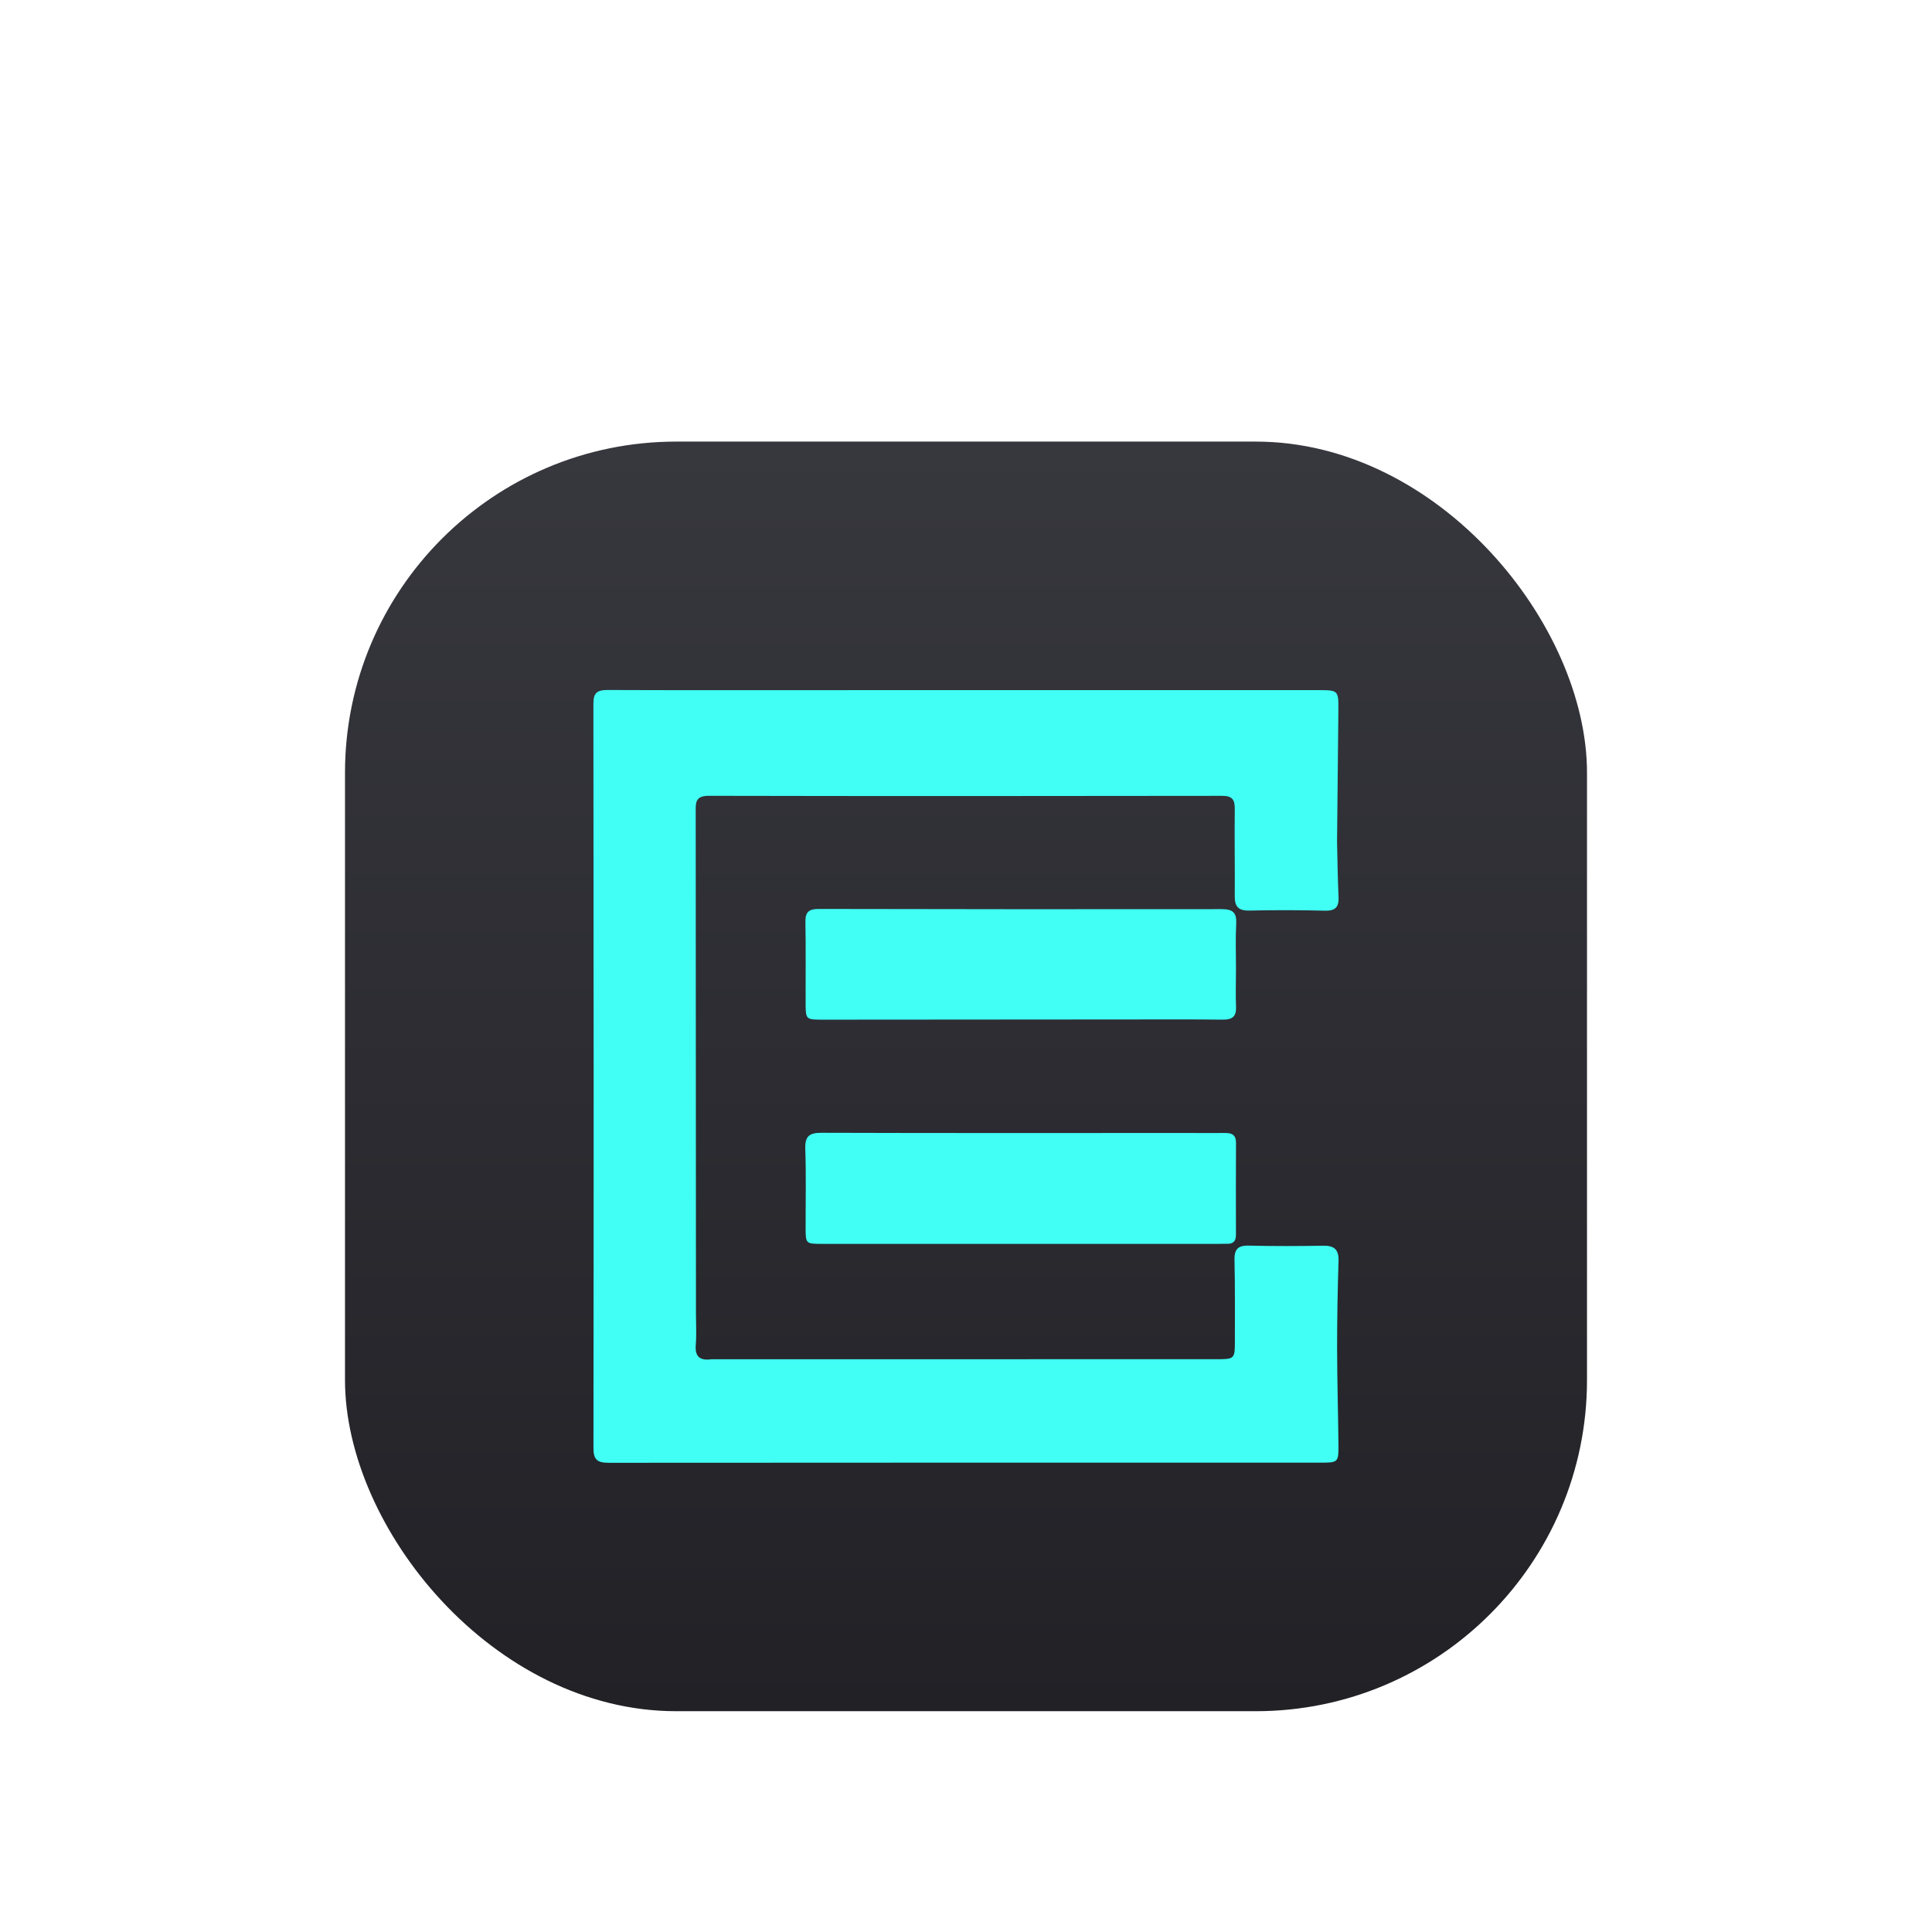
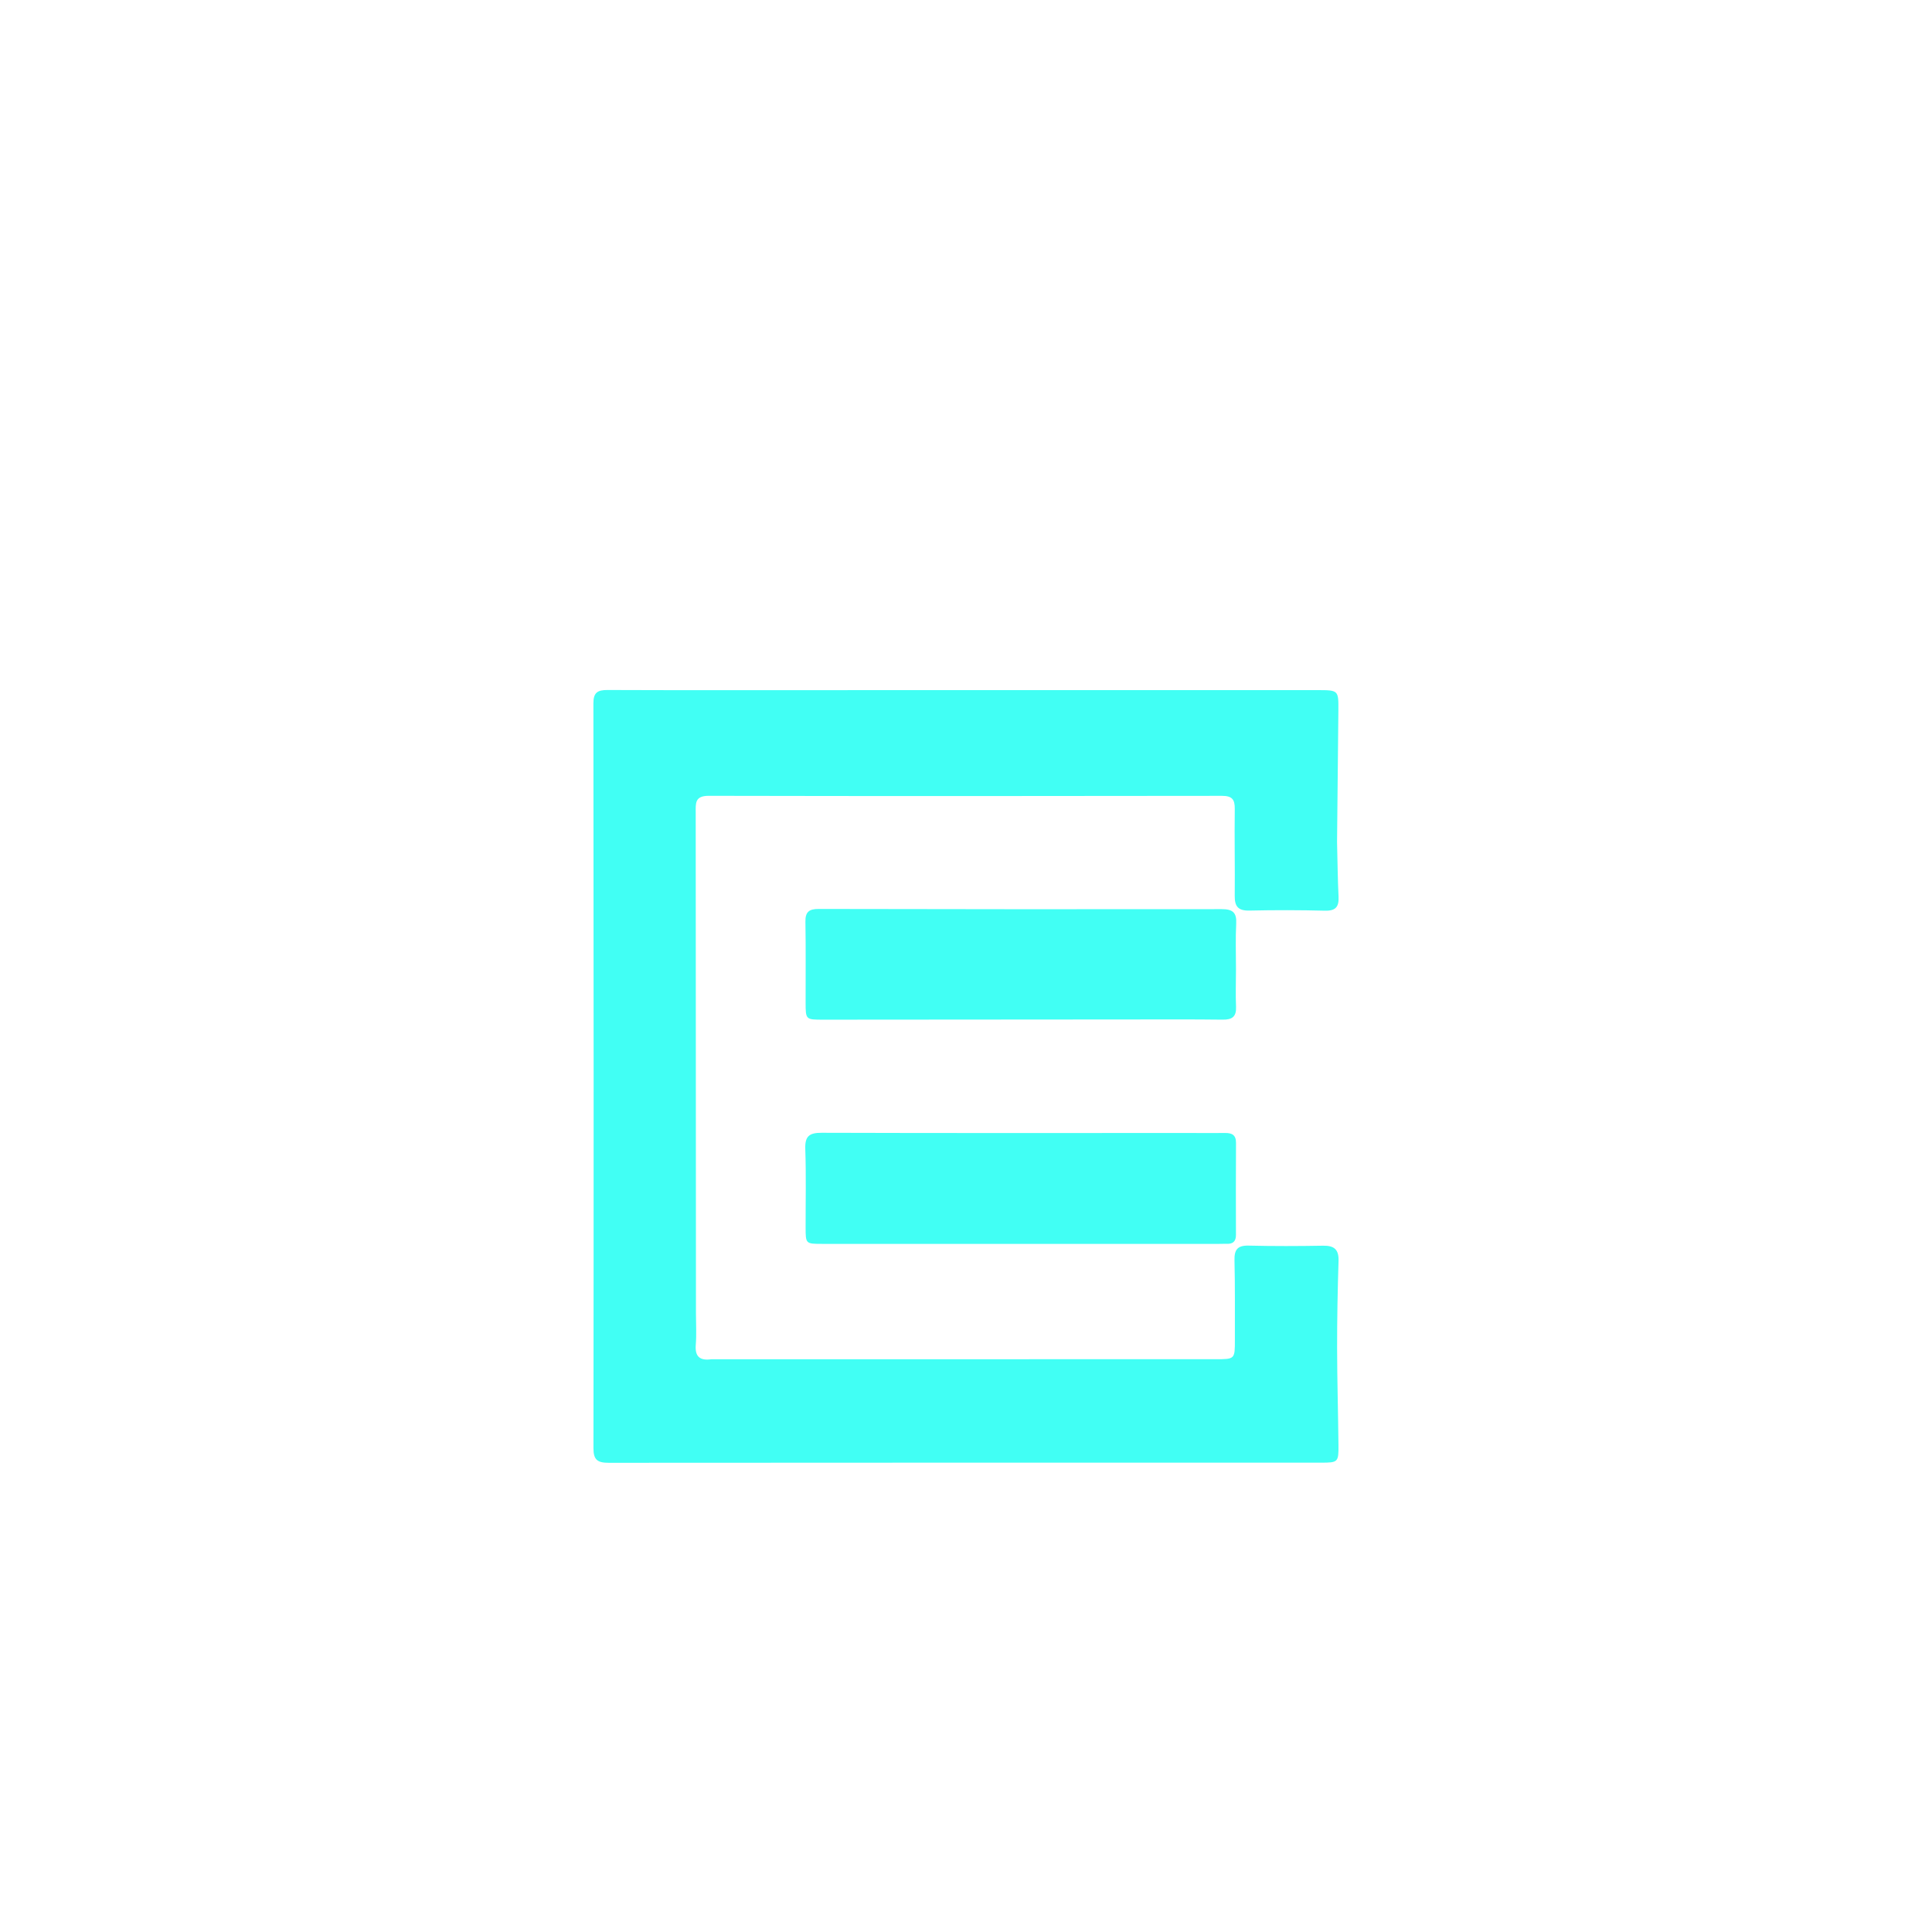
<svg xmlns="http://www.w3.org/2000/svg" width="70" height="70" viewBox="0 0 70 70" fill="none">
  <g filter="url(#filter0_di_536_638)">
-     <rect x="12.5" y="8" width="45" height="46" rx="12" fill="url(#paint0_linear_536_638)" />
    <path d="M43.106 33.05C43.563 33.05 43.974 33.056 44.385 33.05C44.638 33.047 44.785 33.124 44.783 33.408C44.776 34.519 44.778 35.63 44.781 36.741C44.782 36.969 44.681 37.074 44.451 37.066C44.36 37.063 44.269 37.068 44.177 37.068C39.383 37.068 34.588 37.068 29.793 37.068C29.191 37.068 29.19 37.067 29.189 36.468C29.187 35.522 29.21 34.575 29.177 33.63C29.162 33.174 29.311 33.041 29.772 33.043C34.201 33.057 38.631 33.05 43.106 33.05Z" fill="#41FFF4" />
    <path d="M44.782 27.127C44.781 27.607 44.765 28.043 44.784 28.477C44.799 28.834 44.647 28.949 44.297 28.944C43.187 28.93 42.076 28.937 40.966 28.937C37.254 28.94 33.541 28.943 29.829 28.945C29.192 28.945 29.19 28.944 29.189 28.325C29.187 27.35 29.199 26.374 29.182 25.399C29.175 25.043 29.311 24.932 29.662 24.933C34.531 24.943 39.399 24.947 44.268 24.94C44.664 24.939 44.811 25.066 44.79 25.461C44.762 26 44.782 26.541 44.782 27.127Z" fill="#41FFF4" />
    <path d="M48.444 22.512C48.461 23.2 48.468 23.846 48.498 24.491C48.515 24.848 48.401 25.006 48.008 24.996C47.094 24.973 46.18 24.971 45.267 24.992C44.861 25.001 44.733 24.841 44.737 24.462C44.747 23.411 44.724 22.359 44.738 21.308C44.743 20.962 44.637 20.834 44.271 20.835C38.073 20.844 31.875 20.847 25.678 20.834C25.169 20.833 25.207 21.113 25.207 21.442C25.212 27.495 25.214 33.548 25.216 39.601C25.216 39.976 25.24 40.354 25.209 40.727C25.175 41.156 25.361 41.304 25.768 41.249C25.783 41.247 25.798 41.248 25.813 41.248C31.889 41.248 37.965 41.248 44.041 41.247C44.742 41.247 44.743 41.246 44.742 40.548C44.74 39.587 44.751 38.625 44.728 37.664C44.719 37.282 44.832 37.121 45.242 37.131C46.14 37.153 47.039 37.15 47.937 37.134C48.343 37.127 48.511 37.273 48.498 37.686C48.465 38.736 48.445 39.788 48.446 40.838C48.448 42.009 48.483 43.18 48.495 44.351C48.502 44.977 48.479 44.995 47.869 44.995C39.265 44.995 30.661 44.992 22.058 45C21.652 45 21.501 44.898 21.502 44.472C21.512 35.475 21.51 26.478 21.5 17.481C21.5 17.094 21.649 16.999 22.01 17C24.599 17.01 27.188 17.005 29.777 17.005C35.761 17.004 41.746 17.004 47.73 17.004C48.494 17.005 48.498 17.006 48.492 17.74C48.478 19.316 48.46 20.892 48.444 22.512Z" fill="#41FFF4" />
  </g>
  <defs>
    <filter id="filter0_di_536_638" x="0.5" y="0" width="69" height="70" filterUnits="userSpaceOnUse" color-interpolation-filters="sRGB">
      <feFlood flood-opacity="0" result="BackgroundImageFix" />
      <feColorMatrix in="SourceAlpha" type="matrix" values="0 0 0 0 0 0 0 0 0 0 0 0 0 0 0 0 0 0 127 0" result="hardAlpha" />
      <feOffset dy="4" />
      <feGaussianBlur stdDeviation="6" />
      <feComposite in2="hardAlpha" operator="out" />
      <feColorMatrix type="matrix" values="0 0 0 0 0 0 0 0 0 0 0 0 0 0 0 0 0 0 0.05 0" />
      <feBlend mode="normal" in2="BackgroundImageFix" result="effect1_dropShadow_536_638" />
      <feBlend mode="normal" in="SourceGraphic" in2="effect1_dropShadow_536_638" result="shape" />
      <feColorMatrix in="SourceAlpha" type="matrix" values="0 0 0 0 0 0 0 0 0 0 0 0 0 0 0 0 0 0 127 0" result="hardAlpha" />
      <feOffset dy="4" />
      <feGaussianBlur stdDeviation="2" />
      <feComposite in2="hardAlpha" operator="arithmetic" k2="-1" k3="1" />
      <feColorMatrix type="matrix" values="0 0 0 0 1 0 0 0 0 1 0 0 0 0 1 0 0 0 0.05 0" />
      <feBlend mode="normal" in2="shape" result="effect2_innerShadow_536_638" />
    </filter>
    <linearGradient id="paint0_linear_536_638" x1="35" y1="8" x2="35" y2="54" gradientUnits="userSpaceOnUse">
      <stop stop-color="#37373E" />
      <stop offset="1" stop-color="#212126" />
    </linearGradient>
  </defs>
</svg>